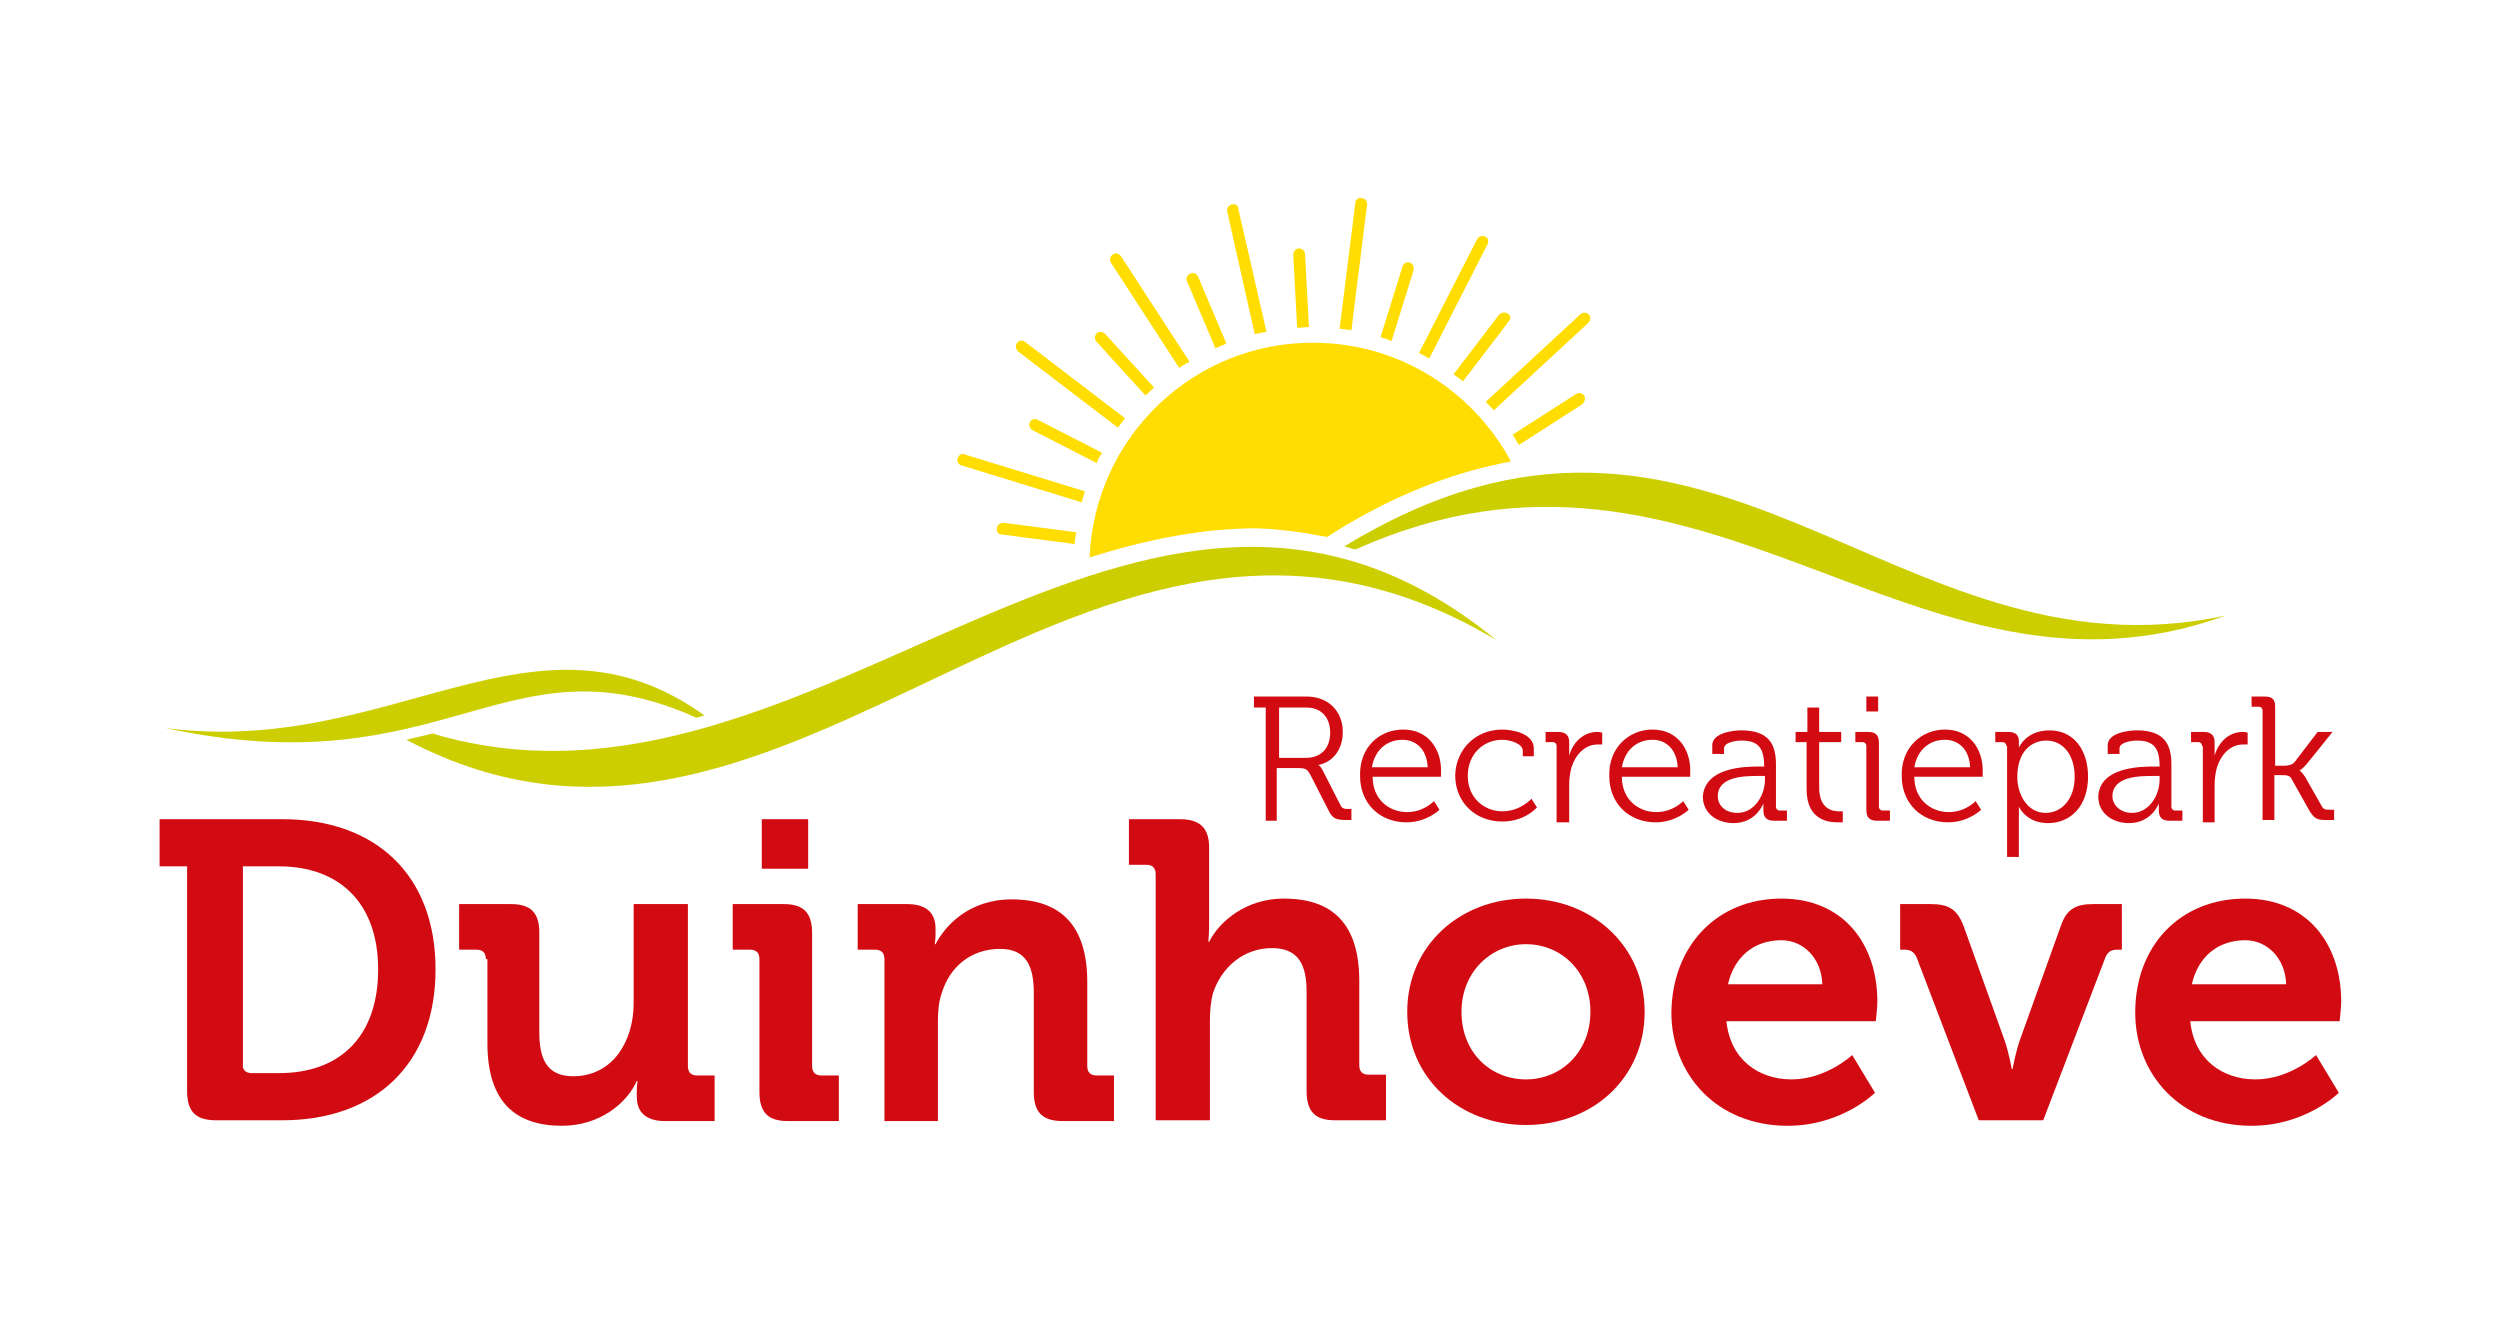
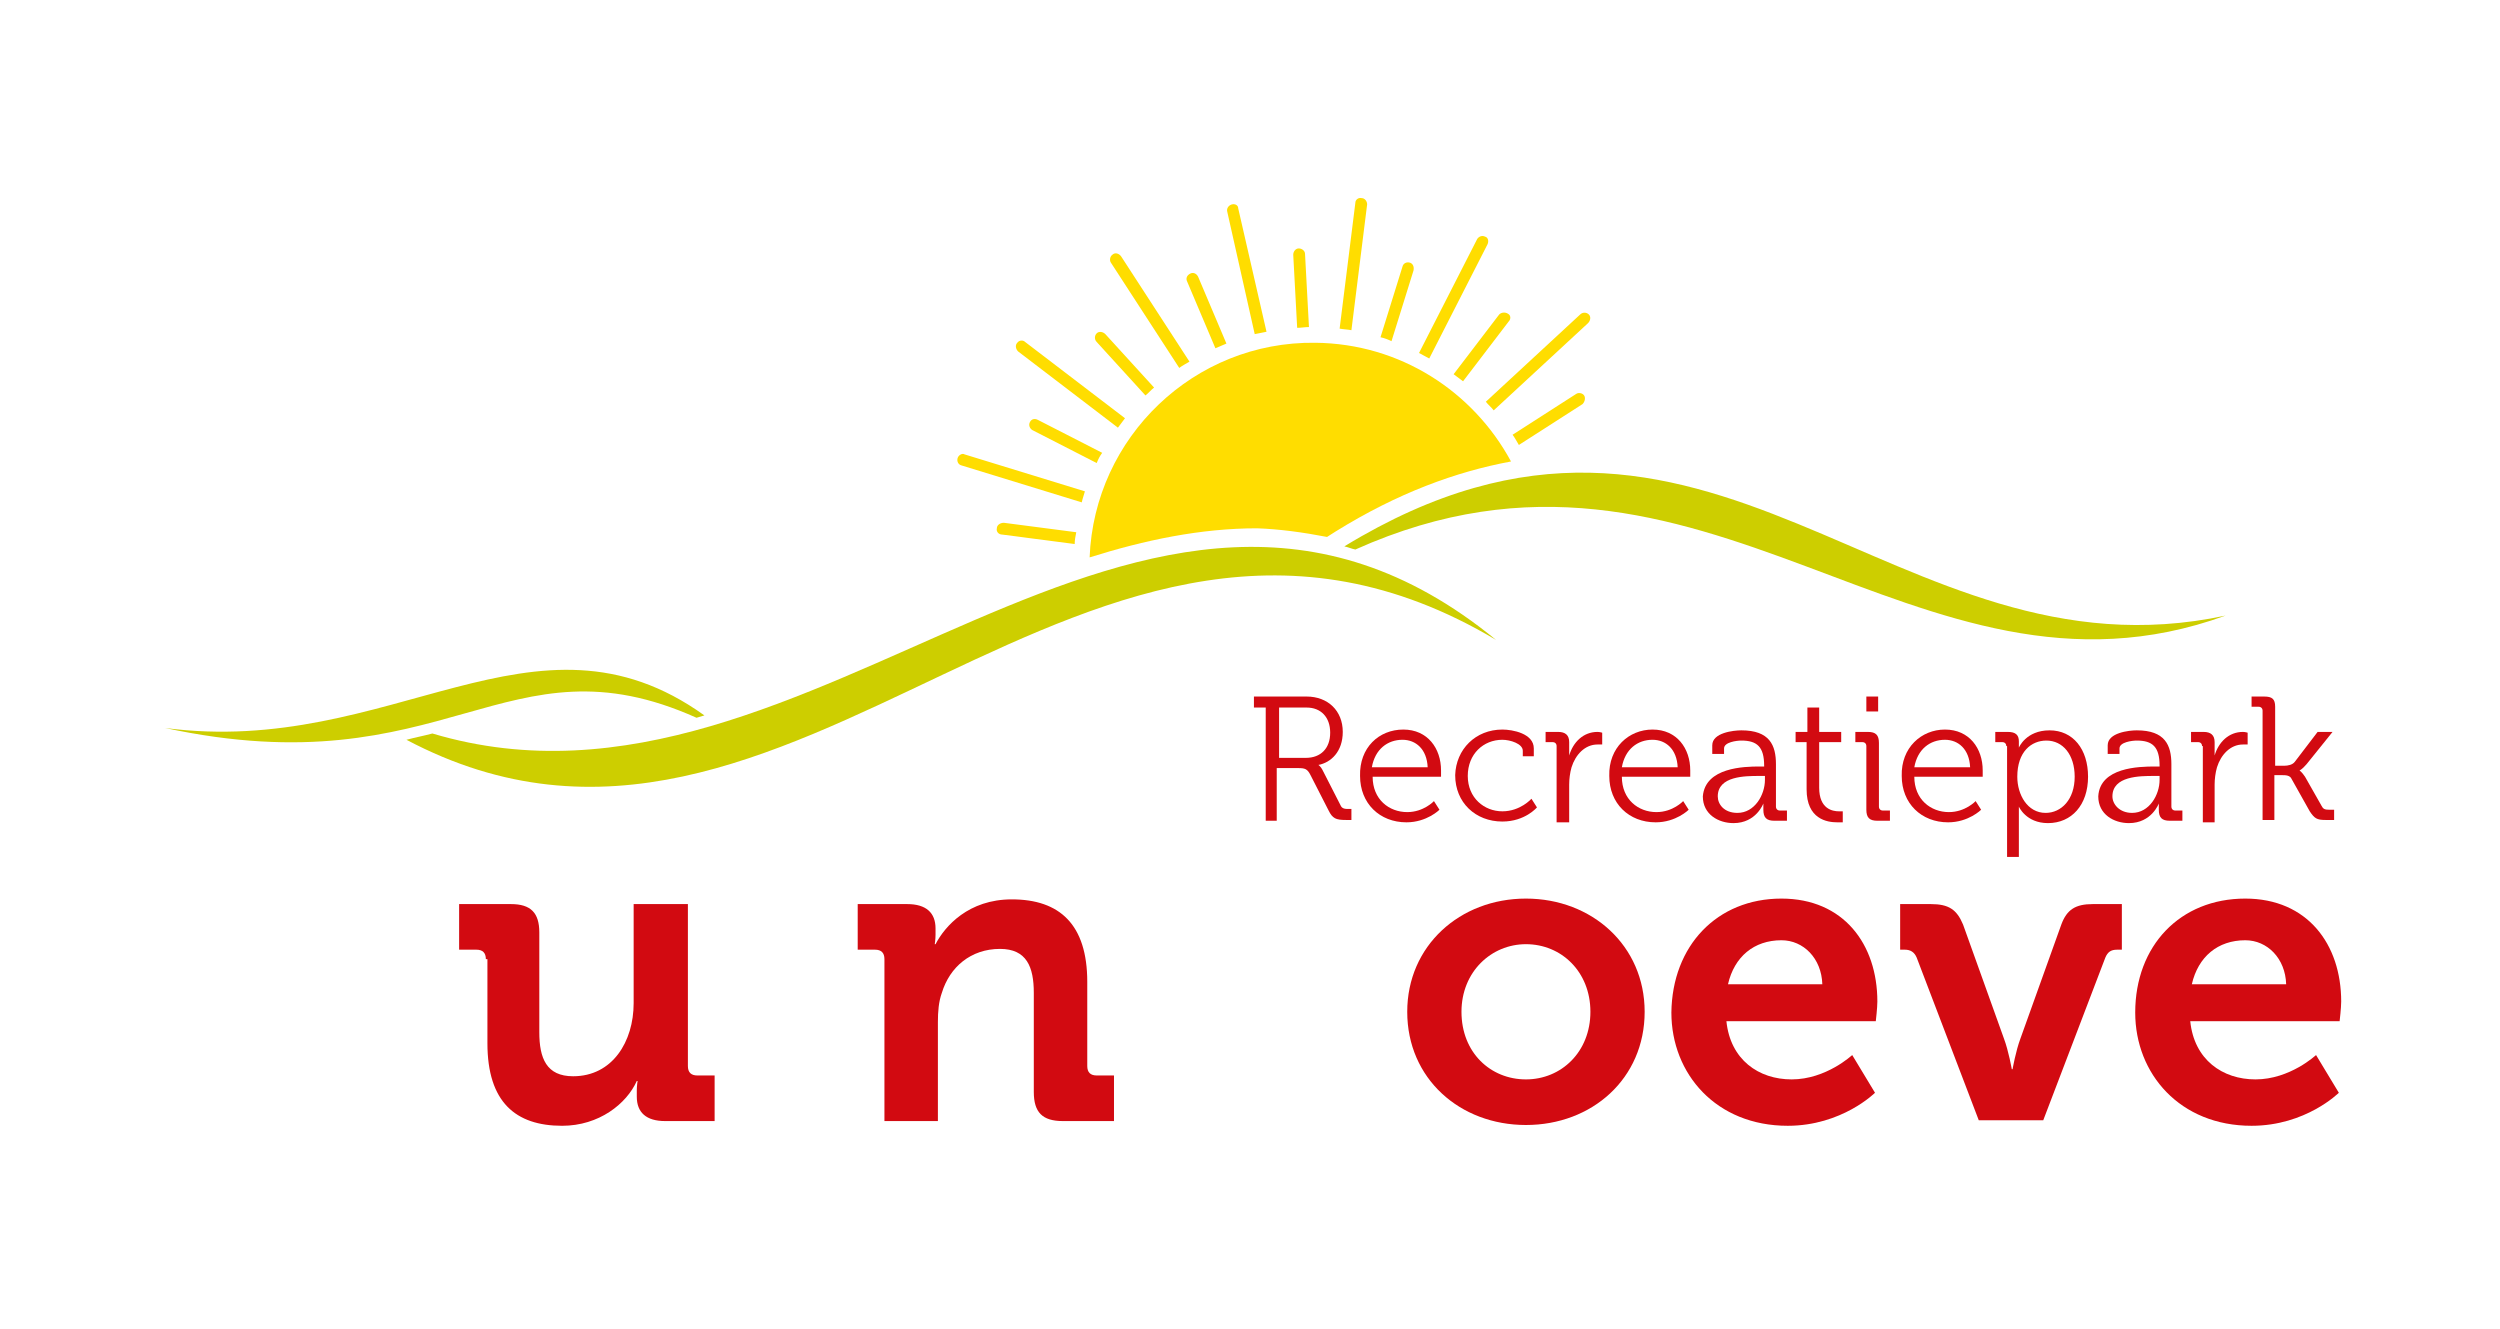
<svg xmlns="http://www.w3.org/2000/svg" width="318px" height="169px" viewBox="0 0 318 169" version="1.1">
  <title>duinhoeve_logo</title>
  <desc>Created with Sketch.</desc>
  <defs />
  <g id="Page-1" stroke="none" stroke-width="1" fill="none" fill-rule="evenodd">
    <g id="duinhoeve_logo" fill-rule="nonzero">
      <g id="Duinhoeve_logo_5ff9fca7-700c-47a9-8f2f-acbd4585fb99" transform="translate(20, 25)">
        <g id="Group" transform="translate(0, 79)" fill="#D20A11">
-           <path d="M3.8,6.2 L0.3,6.2 L0.3,0.2 L15.9,0.2 C27.7,0.2 35.4,7.2 35.4,19.3 C35.4,31.4 27.7,38.5 15.9,38.5 L7.5,38.5 C4.9,38.5 3.8,37.4 3.8,34.8 L3.8,6.2 Z M12,32.5 L15.5,32.5 C23.2,32.5 28.1,27.9 28.1,19.3 C28.1,10.8 23.1,6.2 15.5,6.2 L10.9,6.2 L10.9,31.4 C10.8,32.1 11.3,32.5 12,32.5 Z" id="Shape" />
          <path d="M41.8,18 C41.8,17.2 41.4,16.8 40.6,16.8 L38.4,16.8 L38.4,11 L45,11 C47.5,11 48.6,12.1 48.6,14.6 L48.6,27.3 C48.6,30.6 49.5,32.9 52.9,32.9 C57.9,32.9 60.6,28.5 60.6,23.6 L60.6,11 L67.5,11 L67.5,31.6 C67.5,32.4 67.9,32.8 68.7,32.8 L70.9,32.8 L70.9,38.6 L64.6,38.6 C62.2,38.6 61,37.5 61,35.5 L61,34.7 C61,34.1 61.1,33.5 61.1,33.5 L61,33.5 C59.7,36.4 56.2,39.2 51.5,39.2 C45.6,39.2 42,36.2 42,28.7 L42,18 L41.8,18 Z" id="Shape" />
-           <path d="M76.6,18 C76.6,17.2 76.2,16.8 75.4,16.8 L73.2,16.8 L73.2,11 L79.7,11 C82.2,11 83.3,12.1 83.3,14.7 L83.3,31.6 C83.3,32.4 83.7,32.8 84.5,32.8 L86.7,32.8 L86.7,38.6 L80.2,38.6 C77.7,38.6 76.6,37.5 76.6,34.9 L76.6,18 Z M76.9,0.2 L82.8,0.2 L82.8,6.5 L76.9,6.5 L76.9,0.2 Z" id="Shape" />
          <path d="M92.5,18 C92.5,17.2 92.1,16.8 91.3,16.8 L89.1,16.8 L89.1,11 L95.4,11 C97.8,11 99,12.1 99,14.1 L99,14.9 C99,15.5 98.9,16.1 98.9,16.1 L99,16.1 C100.2,13.8 103.2,10.4 108.7,10.4 C114.8,10.4 118.3,13.6 118.3,20.9 L118.3,31.6 C118.3,32.4 118.7,32.8 119.5,32.8 L121.7,32.8 L121.7,38.6 L115.2,38.6 C112.6,38.6 111.5,37.5 111.5,34.9 L111.5,22.3 C111.5,19 110.6,16.7 107.2,16.7 C103.5,16.7 100.8,19 99.8,22.3 C99.4,23.4 99.3,24.7 99.3,26 L99.3,38.6 L92.5,38.6 L92.5,18 Z" id="Shape" />
-           <path d="M127,7.2 C127,6.4 126.6,6 125.8,6 L123.6,6 L123.6,0.2 L130.1,0.2 C132.6,0.2 133.8,1.3 133.8,3.8 L133.8,13.5 C133.8,14.9 133.7,15.8 133.7,15.8 L133.8,15.8 C135.1,13.2 138.5,10.3 143.3,10.3 C149.5,10.3 152.9,13.5 152.9,20.8 L152.9,31.5 C152.9,32.3 153.3,32.7 154.1,32.7 L156.3,32.7 L156.3,38.5 L149.8,38.5 C147.3,38.5 146.2,37.4 146.2,34.8 L146.2,22.2 C146.2,18.9 145.3,16.6 141.8,16.6 C138.2,16.6 135.4,19 134.3,22.3 C134,23.4 133.9,24.6 133.9,25.9 L133.9,38.5 L127,38.5 L127,7.2 Z" id="Shape" />
          <path d="M174.1,10.3 C182.5,10.3 189.2,16.3 189.2,24.7 C189.2,33.2 182.5,39.1 174.1,39.1 C165.7,39.1 159,33.2 159,24.7 C159,16.3 165.7,10.3 174.1,10.3 Z M174.1,33.3 C178.6,33.3 182.3,29.8 182.3,24.7 C182.3,19.6 178.6,16.1 174.1,16.1 C169.7,16.1 165.9,19.6 165.9,24.7 C165.9,29.9 169.6,33.3 174.1,33.3 Z" id="Shape" />
          <path d="M206.6,10.3 C214.5,10.3 218.8,16.1 218.8,23.4 C218.8,24.2 218.6,25.9 218.6,25.9 L199.6,25.9 C200.1,30.8 203.7,33.3 207.9,33.3 C212.3,33.3 215.6,30.2 215.6,30.2 L218.5,35 C218.5,35 214.3,39.2 207.4,39.2 C198.3,39.2 192.6,32.6 192.6,24.8 C192.7,16.3 198.4,10.3 206.6,10.3 Z M211.8,21.2 C211.7,17.9 209.4,15.6 206.6,15.6 C203.1,15.6 200.6,17.7 199.8,21.2 L211.8,21.2 Z" id="Shape" />
          <path d="M223.8,17.8 C223.5,17.1 223,16.8 222.3,16.8 L221.7,16.8 L221.7,11 L225.6,11 C227.9,11 228.9,11.7 229.7,13.6 L234.9,28.1 C235.5,29.7 235.9,32 235.9,32 L236,32 C236,32 236.4,29.7 237,28.1 L242.2,13.6 C242.9,11.7 244,11 246.2,11 L249.9,11 L249.9,16.8 L249.3,16.8 C248.5,16.8 248.1,17.1 247.8,17.8 L239.9,38.5 L231.7,38.5 L223.8,17.8 Z" id="Shape" />
          <path d="M265.6,10.3 C273.5,10.3 277.8,16.1 277.8,23.4 C277.8,24.2 277.6,25.9 277.6,25.9 L258.6,25.9 C259.1,30.8 262.7,33.3 266.9,33.3 C271.3,33.3 274.6,30.2 274.6,30.2 L277.5,35 C277.5,35 273.3,39.2 266.4,39.2 C257.3,39.2 251.6,32.6 251.6,24.8 C251.6,16.3 257.3,10.3 265.6,10.3 Z M270.8,21.2 C270.7,17.9 268.4,15.6 265.6,15.6 C262.1,15.6 259.6,17.7 258.8,21.2 L270.8,21.2 Z" id="Shape" />
        </g>
        <g id="Group" transform="translate(139, 63)" fill="#D20A11">
          <path d="M2,2 L0.5,2 L0.5,0.6 L7.2,0.6 C9.9,0.6 11.8,2.4 11.8,5.1 C11.8,7.6 10.3,9 8.7,9.3 C8.7,9.3 9,9.5 9.2,9.9 L11.5,14.4 C11.7,14.9 12.1,14.9 12.6,14.9 L12.9,14.9 L12.9,16.3 L12.2,16.3 C10.9,16.3 10.5,16.1 10,15.1 L7.7,10.6 C7.3,9.8 7,9.7 6.1,9.7 L3.4,9.7 L3.4,16.4 L2,16.4 L2,2 Z M7.1,8.4 C9,8.4 10.2,7.2 10.2,5.2 C10.2,3.2 9,2 7.2,2 L3.7,2 L3.7,8.4 L7.1,8.4 Z" id="Shape" />
          <path d="M19.5,4.8 C22.6,4.8 24.3,7.2 24.3,10 C24.3,10.3 24.3,10.8 24.3,10.8 L15.6,10.8 C15.6,13.7 17.7,15.3 20,15.3 C22.1,15.3 23.4,13.9 23.4,13.9 L24.1,15 C24.1,15 22.5,16.6 19.9,16.6 C16.5,16.6 14,14.2 14,10.7 C13.9,7.1 16.4,4.8 19.5,4.8 Z M22.6,9.6 C22.5,7.3 21.1,6.1 19.4,6.1 C17.5,6.1 15.9,7.3 15.5,9.6 L22.6,9.6 Z" id="Shape" />
          <path d="M32.1,4.8 C33.4,4.8 36.1,5.3 36.1,7.2 L36.1,8.2 L34.7,8.2 L34.7,7.5 C34.7,6.6 33.1,6.1 32.1,6.1 C29.7,6.1 27.7,7.9 27.7,10.7 C27.7,13.5 29.8,15.2 32.1,15.2 C34.4,15.2 35.8,13.6 35.8,13.6 L36.5,14.7 C36.5,14.7 35,16.5 32.1,16.5 C28.7,16.5 26.1,14.1 26.1,10.6 C26.2,7.3 28.7,4.8 32.1,4.8 Z" id="Shape" />
          <path d="M39,6.9 C39,6.6 38.8,6.4 38.5,6.4 L37.6,6.4 L37.6,5.1 L39.2,5.1 C40.1,5.1 40.6,5.5 40.6,6.4 L40.6,7.2 C40.6,7.7 40.6,8.1 40.6,8.1 C41.1,6.4 42.4,5.1 44.2,5.1 C44.5,5.1 44.8,5.2 44.8,5.2 L44.8,6.7 C44.8,6.7 44.5,6.7 44.2,6.7 C42.6,6.7 41.4,8 40.9,9.6 C40.7,10.3 40.6,11.1 40.6,11.8 L40.6,16.6 L39,16.6 L39,6.9 Z" id="Shape" />
          <path d="M51.2,4.8 C54.3,4.8 56,7.2 56,10 C56,10.3 56,10.8 56,10.8 L47.3,10.8 C47.3,13.7 49.4,15.3 51.7,15.3 C53.8,15.3 55.1,13.9 55.1,13.9 L55.8,15 C55.8,15 54.2,16.6 51.6,16.6 C48.2,16.6 45.7,14.2 45.7,10.7 C45.6,7.1 48.2,4.8 51.2,4.8 Z M54.4,9.6 C54.3,7.3 52.9,6.1 51.2,6.1 C49.3,6.1 47.7,7.3 47.3,9.6 L54.4,9.6 Z" id="Shape" />
          <path d="M64.8,9.5 L65.4,9.5 L65.4,9.4 C65.4,7 64.5,6.2 62.5,6.2 C61.9,6.2 60.3,6.4 60.3,7.2 L60.3,7.9 L58.8,7.9 L58.8,6.8 C58.8,5.2 61.5,4.9 62.5,4.9 C66.1,4.9 66.9,6.8 66.9,9.2 L66.9,14.6 C66.9,14.9 67.1,15.1 67.4,15.1 L68.3,15.1 L68.3,16.4 L66.7,16.4 C65.7,16.4 65.3,16 65.3,15 C65.3,14.5 65.3,14.2 65.3,14.2 C65.3,14.2 64.4,16.7 61.5,16.7 C59.6,16.7 57.6,15.6 57.6,13.3 C57.9,9.6 62.9,9.5 64.8,9.5 Z M62,15.4 C64.2,15.4 65.5,13.1 65.5,11.2 L65.5,10.7 L64.8,10.7 C63,10.7 59.5,10.7 59.5,13.3 C59.5,14.3 60.3,15.4 62,15.4 Z" id="Shape" />
          <path d="M70.9,6.4 L69.4,6.4 L69.4,5.1 L70.9,5.1 L70.9,2 L72.4,2 L72.4,5.1 L75.2,5.1 L75.2,6.4 L72.4,6.4 L72.4,12.2 C72.4,14.9 74.1,15.2 74.9,15.2 C75.2,15.2 75.4,15.2 75.4,15.2 L75.4,16.6 C75.4,16.6 75.1,16.6 74.7,16.6 C73.4,16.6 70.8,16.2 70.8,12.4 L70.8,6.4 L70.9,6.4 Z" id="Shape" />
          <path d="M78.4,6.9 C78.4,6.6 78.2,6.4 77.9,6.4 L77,6.4 L77,5.1 L78.6,5.1 C79.6,5.1 80,5.5 80,6.5 L80,14.6 C80,14.9 80.2,15.1 80.5,15.1 L81.4,15.1 L81.4,16.4 L79.8,16.4 C78.8,16.4 78.4,16 78.4,15 L78.4,6.9 Z M78.4,0.6 L79.9,0.6 L79.9,2.5 L78.4,2.5 L78.4,0.6 Z" id="Shape" />
          <path d="M88.4,4.8 C91.5,4.8 93.2,7.2 93.2,10 C93.2,10.3 93.2,10.8 93.2,10.8 L84.5,10.8 C84.5,13.7 86.6,15.3 88.9,15.3 C91,15.3 92.3,13.9 92.3,13.9 L93,15 C93,15 91.4,16.6 88.8,16.6 C85.4,16.6 82.9,14.2 82.9,10.7 C82.8,7.1 85.4,4.8 88.4,4.8 Z M91.6,9.6 C91.5,7.3 90.1,6.1 88.4,6.1 C86.5,6.1 84.9,7.3 84.5,9.6 L91.6,9.6 Z" id="Shape" />
          <path d="M96.2,6.9 C96.2,6.6 96,6.4 95.7,6.4 L94.8,6.4 L94.8,5.1 L96.4,5.1 C97.4,5.1 97.8,5.5 97.8,6.3 C97.8,6.8 97.8,7.1 97.8,7.1 C97.8,7.1 98.7,4.9 101.7,4.9 C104.7,4.9 106.6,7.3 106.6,10.8 C106.6,14.4 104.5,16.7 101.5,16.7 C98.7,16.7 97.8,14.6 97.8,14.6 C97.8,14.6 97.8,15 97.8,15.6 L97.8,21 L96.3,21 L96.3,6.9 L96.2,6.9 Z M101.2,15.4 C103.2,15.4 104.9,13.7 104.9,10.8 C104.9,8 103.4,6.2 101.3,6.2 C99.4,6.2 97.6,7.6 97.6,10.8 C97.6,13.1 98.9,15.4 101.2,15.4 Z" id="Shape" />
          <path d="M115.1,9.5 L115.7,9.5 L115.7,9.4 C115.7,7 114.8,6.2 112.8,6.2 C112.2,6.2 110.6,6.4 110.6,7.2 L110.6,7.9 L109.1,7.9 L109.1,6.8 C109.1,5.2 111.8,4.9 112.8,4.9 C116.4,4.9 117.2,6.8 117.2,9.2 L117.2,14.6 C117.2,14.9 117.4,15.1 117.7,15.1 L118.6,15.1 L118.6,16.4 L117,16.4 C116,16.4 115.6,16 115.6,15 C115.6,14.5 115.6,14.2 115.6,14.2 C115.6,14.2 114.7,16.7 111.8,16.7 C109.9,16.7 107.9,15.6 107.9,13.3 C108.1,9.6 113.1,9.5 115.1,9.5 Z M112.2,15.4 C114.4,15.4 115.7,13.1 115.7,11.2 L115.7,10.7 L115,10.7 C113.2,10.7 109.7,10.7 109.7,13.3 C109.7,14.3 110.6,15.4 112.2,15.4 Z" id="Shape" />
          <path d="M121.1,6.9 C121.1,6.6 120.9,6.4 120.6,6.4 L119.7,6.4 L119.7,5.1 L121.3,5.1 C122.2,5.1 122.7,5.5 122.7,6.4 L122.7,7.2 C122.7,7.7 122.7,8.1 122.7,8.1 C123.2,6.4 124.5,5.1 126.3,5.1 C126.6,5.1 126.9,5.2 126.9,5.2 L126.9,6.7 C126.9,6.7 126.6,6.7 126.3,6.7 C124.7,6.7 123.5,8 123,9.6 C122.8,10.3 122.7,11.1 122.7,11.8 L122.7,16.6 L121.2,16.6 L121.2,6.9 L121.1,6.9 Z" id="Shape" />
          <path d="M128.8,2.4 C128.8,2.1 128.6,1.9 128.3,1.9 L127.4,1.9 L127.4,0.6 L129,0.6 C130,0.6 130.4,0.9 130.4,1.9 L130.4,9.4 L131.6,9.4 C132,9.4 132.6,9.3 132.9,8.9 L135.8,5.1 L137.7,5.1 L134.4,9.2 C133.8,9.9 133.5,10 133.5,10 C133.5,10 133.8,10.2 134.2,10.8 L136.3,14.5 C136.5,14.9 136.7,15 137.3,15 L137.9,15 L137.9,16.3 L136.8,16.3 C135.7,16.3 135.4,16.1 134.8,15.2 L132.5,11.1 C132.3,10.6 131.7,10.6 131.3,10.6 L130.3,10.6 L130.3,16.3 L128.8,16.3 L128.8,2.4 Z" id="Shape" />
        </g>
        <path d="M35,68.3 C33.9,68.6 32.8,68.8 31.7,69.1 C81.2,95.3 117.8,25.1 170.3,56.4 C124.9,19.2 83.9,82.9 35,68.3 Z" id="Shape" fill="#CDCE00" />
        <path d="M151,44.5 C151.5,44.6 151.9,44.8 152.4,44.9 C197,24.9 223.5,67.7 263.1,53.3 C220.7,62.4 197.7,16 151,44.5 Z" id="Shape" fill="#CDCE00" />
-         <path d="M68.6,66.3 C68.9,66.2 69.3,66.1 69.6,66 C48,50.5 29.8,71.4 1,67.6 C36.8,75.3 44.3,55.4 68.6,66.3 Z" id="Shape" fill="#CDCE00" />
+         <path d="M68.6,66.3 C68.9,66.2 69.3,66.1 69.6,66 C48,50.5 29.8,71.4 1,67.6 C36.8,75.3 44.3,55.4 68.6,66.3 " id="Shape" fill="#CDCE00" />
        <path d="M148.8,43.3 L149.9,42.6 C157.8,37.7 165.2,35 172.2,33.7 C167.4,24.8 158.1,18.7 147.3,18.6 C131.9,18.4 119.2,30.6 118.6,45.9 C125.6,43.7 132.7,42.2 139.9,42.2 C142.7,42.3 145.7,42.7 148.8,43.3 Z" id="Shape" fill="#FFDD00" />
        <path d="M106.8,42.2 C106.7,42.6 107,43 107.5,43 L116.7,44.2 C116.7,43.7 116.8,43.2 116.9,42.7 L107.7,41.5 C107.2,41.5 106.8,41.8 106.8,42.2 Z" id="Shape" fill="#FFDD00" />
        <path d="M101.8,33.3 C101.7,33.7 101.9,34.1 102.3,34.2 L117.6,38.9 C117.7,38.4 117.9,37.9 118,37.5 L102.7,32.8 C102.4,32.6 101.9,32.9 101.8,33.3 Z" id="Shape" fill="#FFDD00" />
        <path d="M111,28.7 C110.8,29.1 111,29.5 111.3,29.7 L119.5,33.9 C119.7,33.4 119.9,33 120.2,32.6 L112,28.4 C111.6,28.2 111.2,28.3 111,28.7 Z" id="Shape" fill="#FFDD00" />
        <path d="M109.4,18.6 C109.1,18.9 109.2,19.4 109.5,19.7 L122.2,29.4 C122.5,29 122.8,28.6 123.1,28.2 L110.4,18.5 C110.1,18.2 109.6,18.3 109.4,18.6 Z" id="Shape" fill="#FFDD00" />
        <path d="M119.5,17.4 C119.2,17.7 119.2,18.2 119.5,18.5 L125.7,25.3 C126.1,25 126.4,24.6 126.8,24.3 L120.6,17.5 C120.3,17.2 119.8,17.1 119.5,17.4 Z" id="Shape" fill="#FFDD00" />
        <path d="M121.5,7.4 C121.2,7.6 121.1,8.1 121.3,8.4 L130,21.8 C130.4,21.5 130.8,21.3 131.3,21 L122.6,7.6 C122.3,7.2 121.8,7.1 121.5,7.4 Z" id="Shape" fill="#FFDD00" />
        <path d="M131.4,9.8 C131,10 130.8,10.4 131,10.8 L134.6,19.3 C135.1,19.1 135.5,18.9 136,18.7 L132.4,10.2 C132.2,9.8 131.8,9.6 131.4,9.8 Z" id="Shape" fill="#FFDD00" />
        <path d="M136.7,1 C136.3,1.1 136,1.5 136.1,1.9 L139.6,17.5 C140.1,17.4 140.6,17.3 141.1,17.2 L137.5,1.5 C137.5,1.1 137.1,0.9 136.7,1 Z" id="Shape" fill="#FFDD00" />
        <path d="M153.2,0.2 C152.8,0.1 152.4,0.4 152.4,0.8 L150.4,16.8 C150.9,16.9 151.4,16.9 151.9,17 L153.9,1 C153.9,0.6 153.6,0.2 153.2,0.2 Z" id="Shape" fill="#FFDD00" />
        <path d="M159.3,8.4 C158.9,8.3 158.5,8.5 158.4,8.9 L155.6,17.9 C156.1,18 156.6,18.2 157,18.4 L159.8,9.4 C159.9,8.9 159.7,8.5 159.3,8.4 Z" id="Shape" fill="#FFDD00" />
        <path d="M168.9,5.1 C168.5,4.9 168.1,5.1 167.9,5.4 L160.5,19.9 C160.9,20.1 161.4,20.4 161.8,20.6 L169.2,6.1 C169.4,5.7 169.3,5.2 168.9,5.1 Z" id="Shape" fill="#FFDD00" />
        <path d="M171.8,14.9 C171.5,14.7 171,14.7 170.7,15 L164.9,22.6 C165.3,22.9 165.7,23.2 166.1,23.5 L171.9,15.9 C172.2,15.6 172.2,15.1 171.8,14.9 Z" id="Shape" fill="#FFDD00" />
        <path d="M182.1,15 C181.8,14.7 181.3,14.7 181,15 L169,26.1 C169.3,26.5 169.7,26.8 170,27.2 L182,16.1 C182.3,15.8 182.4,15.3 182.1,15 Z" id="Shape" fill="#FFDD00" />
        <path d="M181.5,25.3 C181.3,25 180.8,24.9 180.5,25.1 L172.4,30.3 C172.7,30.7 172.9,31.1 173.2,31.6 L181.3,26.4 C181.6,26.1 181.7,25.6 181.5,25.3 Z" id="Shape" fill="#FFDD00" />
        <path d="M146,7.3 C146,6.9 145.6,6.6 145.2,6.6 C144.8,6.6 144.5,7 144.5,7.4 L145,16.7 C145.5,16.7 146,16.6 146.5,16.6 L146,7.3 Z" id="Shape" fill="#FFDD00" />
      </g>
    </g>
  </g>
</svg>